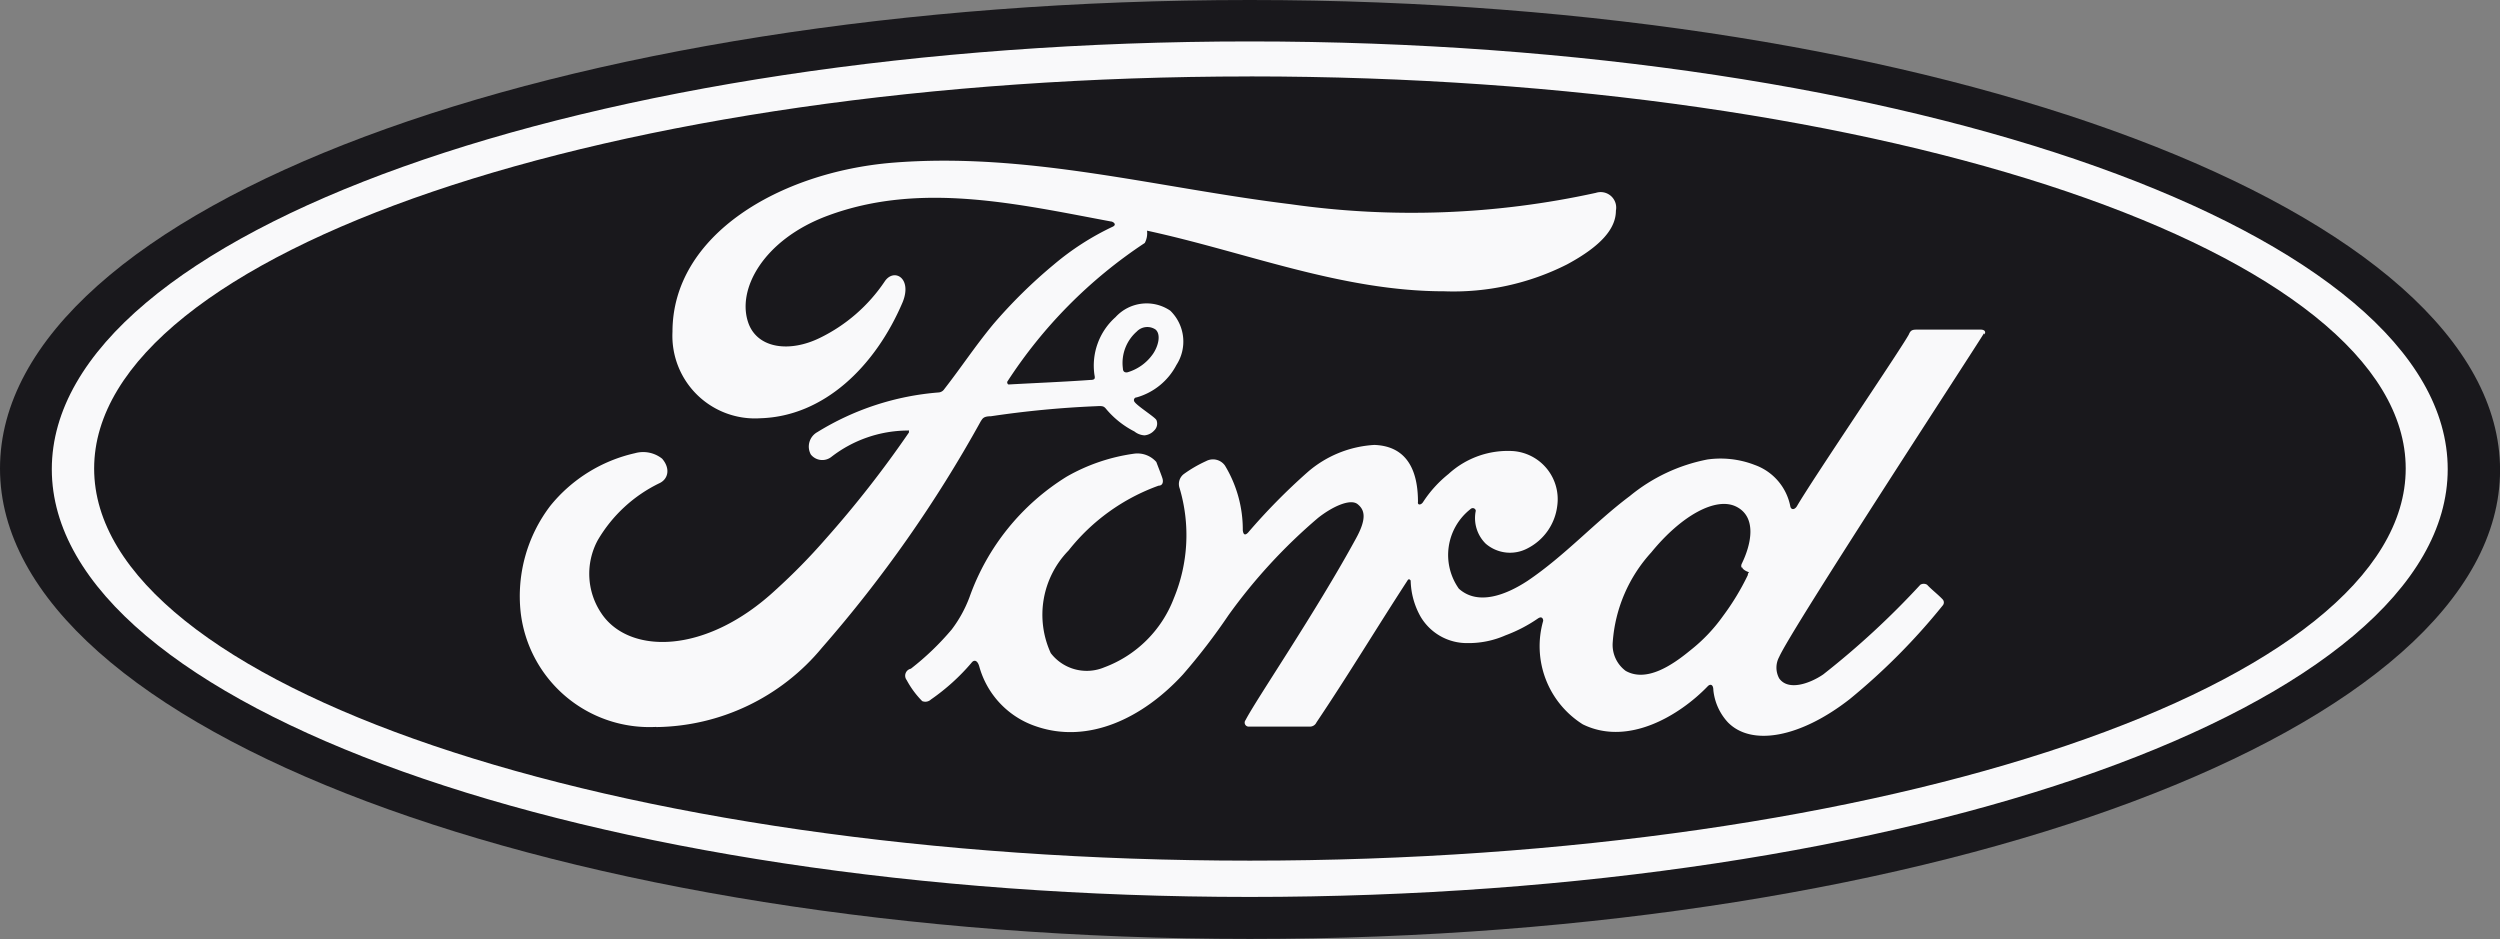
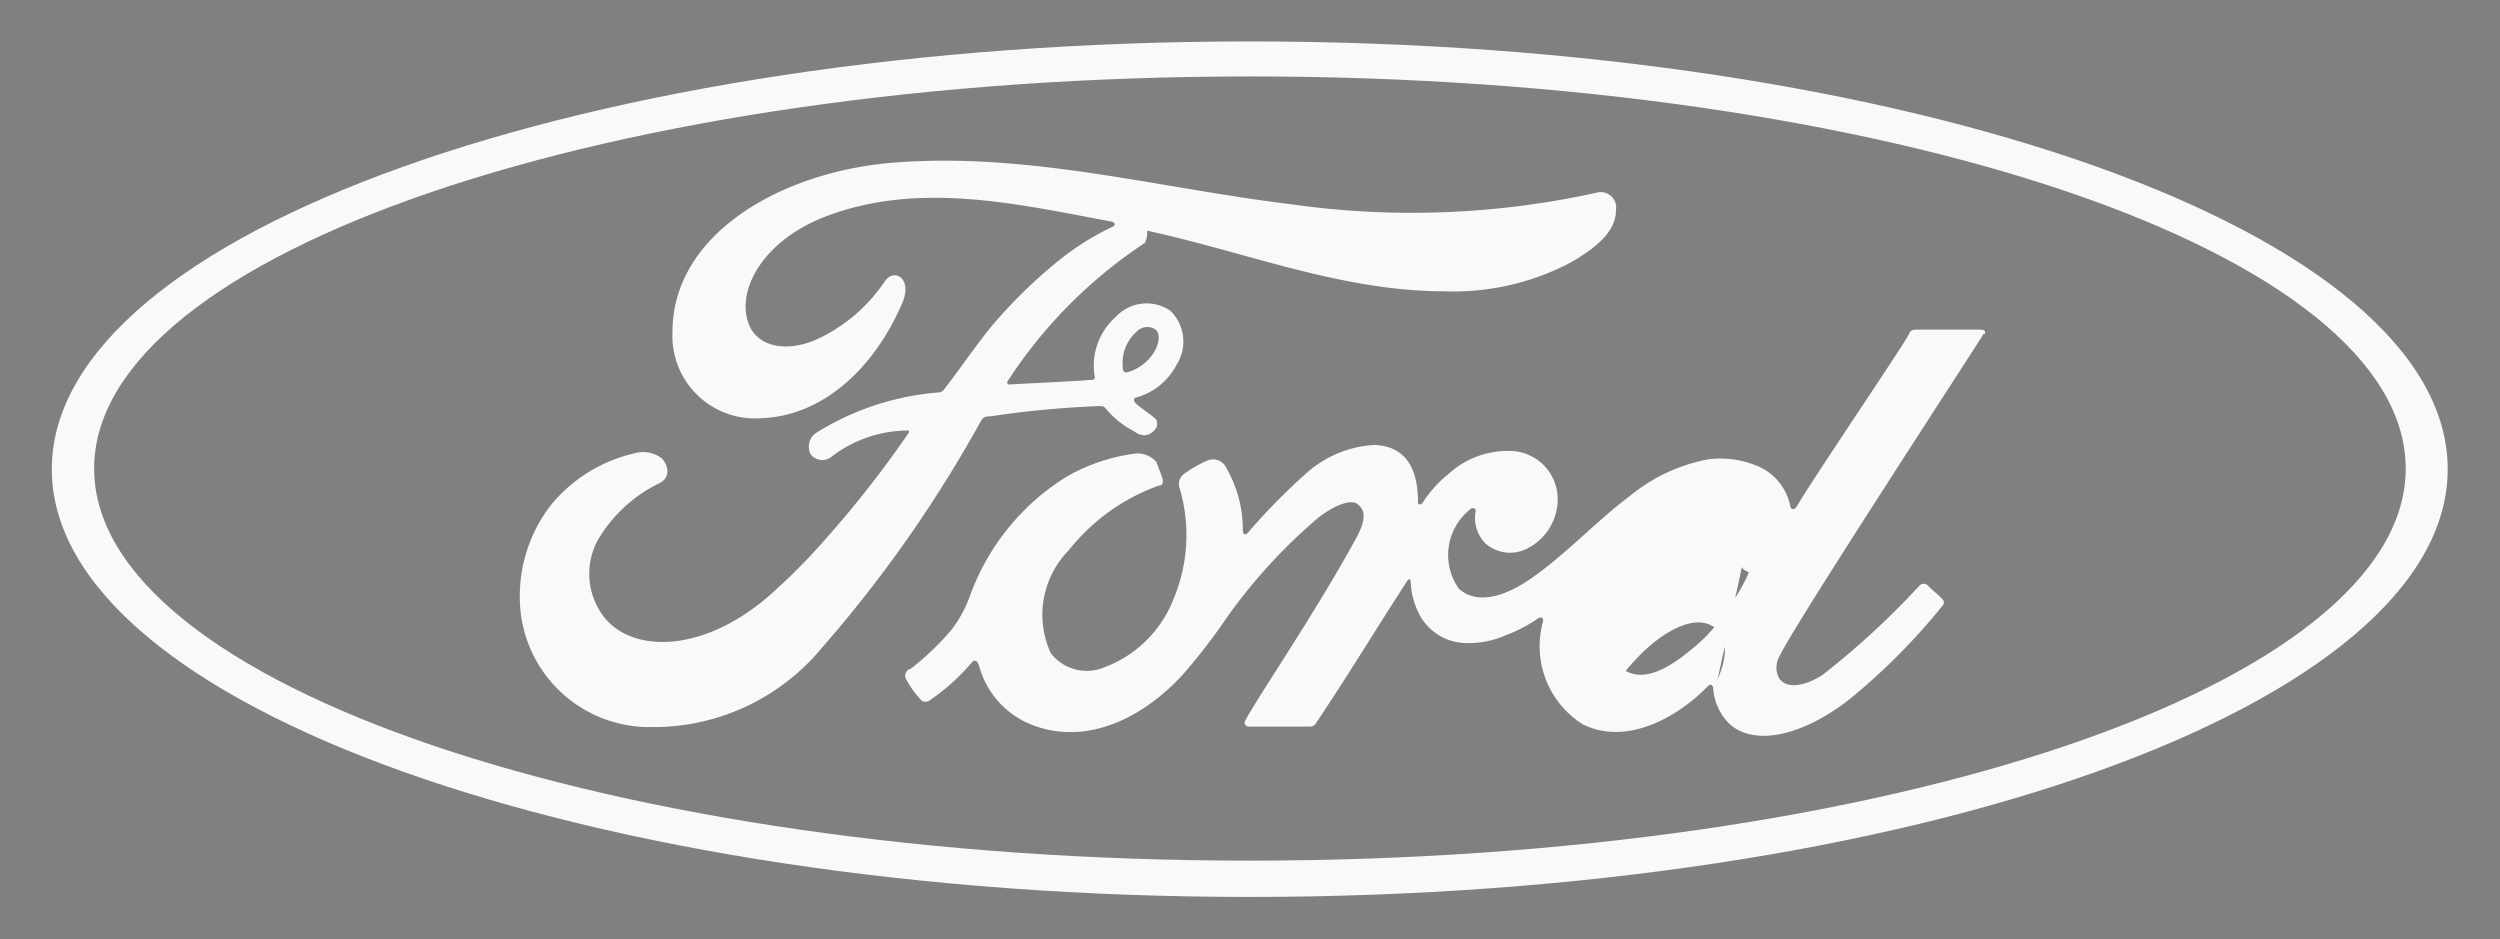
<svg xmlns="http://www.w3.org/2000/svg" id="Layer_2" data-name="Layer 2" width="119.579" height="44.914" viewBox="0 0 119.579 44.914">
  <rect x="0" y="0" width="119.579" height="44.914" fill="#808080" stroke="none" />
  <g id="Logos">
-     <path id="Path_676" data-name="Path 676" d="M59.782,0C26.592,0,0,9.958,0,22.41s26.824,22.5,59.782,22.5,59.8-10.067,59.8-22.426S92.755,0,59.782,0" fill="#19181c" />
-     <path id="Path_677" data-name="Path 677" d="M79.583,10.412c.077-.139,0-.232-.186-.232h-3c-.232,0-.341,0-.434.232-.356.666-4.646,6.985-5.359,8.224-.124.186-.279.155-.31,0a2.633,2.633,0,0,0-1.7-1.982,4.522,4.522,0,0,0-2.261-.263,8.332,8.332,0,0,0-3.717,1.75c-1.657,1.239-3.1,2.85-4.894,4.058-.991.65-2.354,1.208-3.283.372a2.788,2.788,0,0,1,.542-3.794c.139-.139.294,0,.263.093a1.719,1.719,0,0,0,.48,1.549,1.781,1.781,0,0,0,2.013.217,2.633,2.633,0,0,0,1.409-2.029,2.308,2.308,0,0,0-2.106-2.617,4.2,4.2,0,0,0-3.1,1.1,5.653,5.653,0,0,0-1.208,1.332c-.093.155-.279.17-.248,0,0-1.719-.681-2.679-2.091-2.726a5.328,5.328,0,0,0-3.206,1.316,29.426,29.426,0,0,0-2.834,2.881c-.124.124-.217.124-.248-.108a5.916,5.916,0,0,0-.852-3.1.7.7,0,0,0-.9-.217,6.2,6.2,0,0,0-1.069.62.6.6,0,0,0-.2.681,7.883,7.883,0,0,1-.279,5.266,5.684,5.684,0,0,1-3.33,3.3,2.168,2.168,0,0,1-2.555-.681,4.4,4.4,0,0,1,.852-4.91,9.649,9.649,0,0,1,4.306-3.1c.2,0,.232-.186.186-.341s-.232-.619-.294-.79a1.2,1.2,0,0,0-1.053-.4,8.921,8.921,0,0,0-3.237,1.1,11.167,11.167,0,0,0-4.646,5.761,6.071,6.071,0,0,1-.852,1.549A12.87,12.87,0,0,1,28.227,26.4a.341.341,0,0,0-.2.542,4.352,4.352,0,0,0,.743,1.007.391.391,0,0,0,.418-.077,10.067,10.067,0,0,0,1.936-1.75c.139-.186.294-.108.372.155a4.2,4.2,0,0,0,2.726,2.881c2.478.852,5.08-.372,7.016-2.478A29.256,29.256,0,0,0,43.42,23.84a26.035,26.035,0,0,1,4.275-4.646c.681-.542,1.549-.945,1.9-.666s.449.7-.093,1.673c-1.92,3.516-4.755,7.666-5.266,8.658a.192.192,0,0,0,.17.31h2.912a.341.341,0,0,0,.31-.2c1.549-2.308,2.881-4.522,4.352-6.784.077-.139.155,0,.155,0a3.655,3.655,0,0,0,.48,1.735,2.571,2.571,0,0,0,2.246,1.254,4.367,4.367,0,0,0,1.812-.372,7.047,7.047,0,0,0,1.549-.805c.232-.155.263.093.248.124a4.414,4.414,0,0,0,1.9,4.941c2.184,1.069,4.646-.449,5.963-1.812.124-.139.279-.108.279.17a2.664,2.664,0,0,0,.7,1.549c1.146,1.162,3.485.712,5.823-1.115a30.48,30.48,0,0,0,4.445-4.476.217.217,0,0,0,0-.294c-.217-.232-.542-.48-.743-.7a.31.31,0,0,0-.325,0,39.353,39.353,0,0,1-4.646,4.29c-.635.434-1.673.805-2.106.186a1.069,1.069,0,0,1,0-1.022c.573-1.316,9.293-14.651,9.8-15.488M67.983,21.517c0,.108.155.2.279.248s0,0,0,.155a11.864,11.864,0,0,1-1.193,1.967,7.883,7.883,0,0,1-1.549,1.626c-.883.728-2.106,1.549-3.1.991a1.549,1.549,0,0,1-.62-1.378,7.109,7.109,0,0,1,1.843-4.29c1.44-1.766,3.1-2.679,4.073-2.184s.728,1.766.248,2.741a.263.263,0,0,0,0,.186" transform="translate(15.34 5.586)" fill="#f9f9fa" />
+     <path id="Path_677" data-name="Path 677" d="M79.583,10.412c.077-.139,0-.232-.186-.232h-3c-.232,0-.341,0-.434.232-.356.666-4.646,6.985-5.359,8.224-.124.186-.279.155-.31,0a2.633,2.633,0,0,0-1.7-1.982,4.522,4.522,0,0,0-2.261-.263,8.332,8.332,0,0,0-3.717,1.75c-1.657,1.239-3.1,2.85-4.894,4.058-.991.65-2.354,1.208-3.283.372a2.788,2.788,0,0,1,.542-3.794c.139-.139.294,0,.263.093a1.719,1.719,0,0,0,.48,1.549,1.781,1.781,0,0,0,2.013.217,2.633,2.633,0,0,0,1.409-2.029,2.308,2.308,0,0,0-2.106-2.617,4.2,4.2,0,0,0-3.1,1.1,5.653,5.653,0,0,0-1.208,1.332c-.093.155-.279.17-.248,0,0-1.719-.681-2.679-2.091-2.726a5.328,5.328,0,0,0-3.206,1.316,29.426,29.426,0,0,0-2.834,2.881c-.124.124-.217.124-.248-.108a5.916,5.916,0,0,0-.852-3.1.7.7,0,0,0-.9-.217,6.2,6.2,0,0,0-1.069.62.6.6,0,0,0-.2.681,7.883,7.883,0,0,1-.279,5.266,5.684,5.684,0,0,1-3.33,3.3,2.168,2.168,0,0,1-2.555-.681,4.4,4.4,0,0,1,.852-4.91,9.649,9.649,0,0,1,4.306-3.1c.2,0,.232-.186.186-.341s-.232-.619-.294-.79a1.2,1.2,0,0,0-1.053-.4,8.921,8.921,0,0,0-3.237,1.1,11.167,11.167,0,0,0-4.646,5.761,6.071,6.071,0,0,1-.852,1.549A12.87,12.87,0,0,1,28.227,26.4a.341.341,0,0,0-.2.542,4.352,4.352,0,0,0,.743,1.007.391.391,0,0,0,.418-.077,10.067,10.067,0,0,0,1.936-1.75c.139-.186.294-.108.372.155a4.2,4.2,0,0,0,2.726,2.881c2.478.852,5.08-.372,7.016-2.478A29.256,29.256,0,0,0,43.42,23.84a26.035,26.035,0,0,1,4.275-4.646c.681-.542,1.549-.945,1.9-.666s.449.7-.093,1.673c-1.92,3.516-4.755,7.666-5.266,8.658a.192.192,0,0,0,.17.31h2.912a.341.341,0,0,0,.31-.2c1.549-2.308,2.881-4.522,4.352-6.784.077-.139.155,0,.155,0a3.655,3.655,0,0,0,.48,1.735,2.571,2.571,0,0,0,2.246,1.254,4.367,4.367,0,0,0,1.812-.372,7.047,7.047,0,0,0,1.549-.805c.232-.155.263.093.248.124a4.414,4.414,0,0,0,1.9,4.941c2.184,1.069,4.646-.449,5.963-1.812.124-.139.279-.108.279.17a2.664,2.664,0,0,0,.7,1.549c1.146,1.162,3.485.712,5.823-1.115a30.48,30.48,0,0,0,4.445-4.476.217.217,0,0,0,0-.294c-.217-.232-.542-.48-.743-.7a.31.31,0,0,0-.325,0,39.353,39.353,0,0,1-4.646,4.29c-.635.434-1.673.805-2.106.186a1.069,1.069,0,0,1,0-1.022c.573-1.316,9.293-14.651,9.8-15.488M67.983,21.517c0,.108.155.2.279.248s0,0,0,.155a11.864,11.864,0,0,1-1.193,1.967,7.883,7.883,0,0,1-1.549,1.626c-.883.728-2.106,1.549-3.1.991c1.44-1.766,3.1-2.679,4.073-2.184s.728,1.766.248,2.741a.263.263,0,0,0,0,.186" transform="translate(15.34 5.586)" fill="#f9f9fa" />
    <path id="Path_678" data-name="Path 678" d="M22.584,32.044a6.2,6.2,0,0,1-6.489-5.483,7.124,7.124,0,0,1,1.425-5.1,7.264,7.264,0,0,1,4.042-2.509,1.456,1.456,0,0,1,1.3.263c.4.465.294.96-.108,1.162a6.892,6.892,0,0,0-2.974,2.741,3.376,3.376,0,0,0,.17,3.485c1.3,1.967,4.972,2.029,8.363-1.131a28.745,28.745,0,0,0,2.354-2.4,51.527,51.527,0,0,0,4-5.111s0-.077,0-.093,0,0-.093,0a6.009,6.009,0,0,0-3.609,1.254.7.7,0,0,1-.991-.108.79.79,0,0,1,.31-1.069,12.963,12.963,0,0,1,5.823-1.9.356.356,0,0,0,.248-.155c.821-1.053,1.456-2.029,2.339-3.1A23.991,23.991,0,0,1,41.6,9.928a12.808,12.808,0,0,1,2.819-1.812c.217-.108,0-.248-.093-.248-4.476-.836-9.107-1.92-13.536-.279-3.1,1.146-4.414,3.578-3.779,5.2.465,1.162,1.967,1.347,3.392.65a7.9,7.9,0,0,0,3.1-2.695c.434-.666,1.332-.186.867.976-1.316,3.1-3.779,5.467-6.8,5.56a3.949,3.949,0,0,1-4.213-4.135c0-4.646,5.142-7.635,10.5-8.085,6.489-.527,12.622,1.193,19.065,1.982a41.057,41.057,0,0,0,14.6-.542.743.743,0,0,1,.96.852c0,.852-.7,1.688-2.339,2.571a12.034,12.034,0,0,1-5.87,1.285c-4.91,0-9.478-1.874-14.218-2.9a.983.983,0,0,1-.108.589,22.8,22.8,0,0,0-6.582,6.644s0,.124.077.124c1.378-.077,2.617-.124,3.9-.217.232,0,.232-.077.2-.232a3.1,3.1,0,0,1,1.007-2.772,2.013,2.013,0,0,1,2.617-.31,2.06,2.06,0,0,1,.294,2.6,3.1,3.1,0,0,1-1.9,1.549.128.128,0,0,0-.124.17c.031.17.991.759,1.069.914a.449.449,0,0,1-.108.5.712.712,0,0,1-.465.232.852.852,0,0,1-.48-.186,4.321,4.321,0,0,1-1.347-1.069c-.124-.155-.186-.155-.5-.139a47.318,47.318,0,0,0-5.018.48c-.372,0-.4.124-.48.232a61.95,61.95,0,0,1-7.6,10.841,10.454,10.454,0,0,1-7.93,3.794M44.9,14.884c0,.186.108.217.217.2a2.261,2.261,0,0,0,1.224-.883c.263-.387.387-.929.124-1.162a.7.7,0,0,0-.9.093,2,2,0,0,0-.666,1.75" transform="translate(8.809 2.725)" fill="#f9f9fa" />
    <path id="Path_679" data-name="Path 679" d="M58.9,42.2c-31.626,0-57.3-9.169-57.3-20.459S27.278,1.28,58.9,1.28s57.3,9.153,57.3,20.459S90.5,42.2,58.9,42.2m0-39.245c-30.526,0-55.275,8.441-55.275,18.755S28.409,40.464,58.9,40.464s55.291-8.441,55.291-18.755S89.43,2.953,58.9,2.953" transform="translate(0.878 0.702)" fill="#f9f9fa" />
  </g>
</svg>